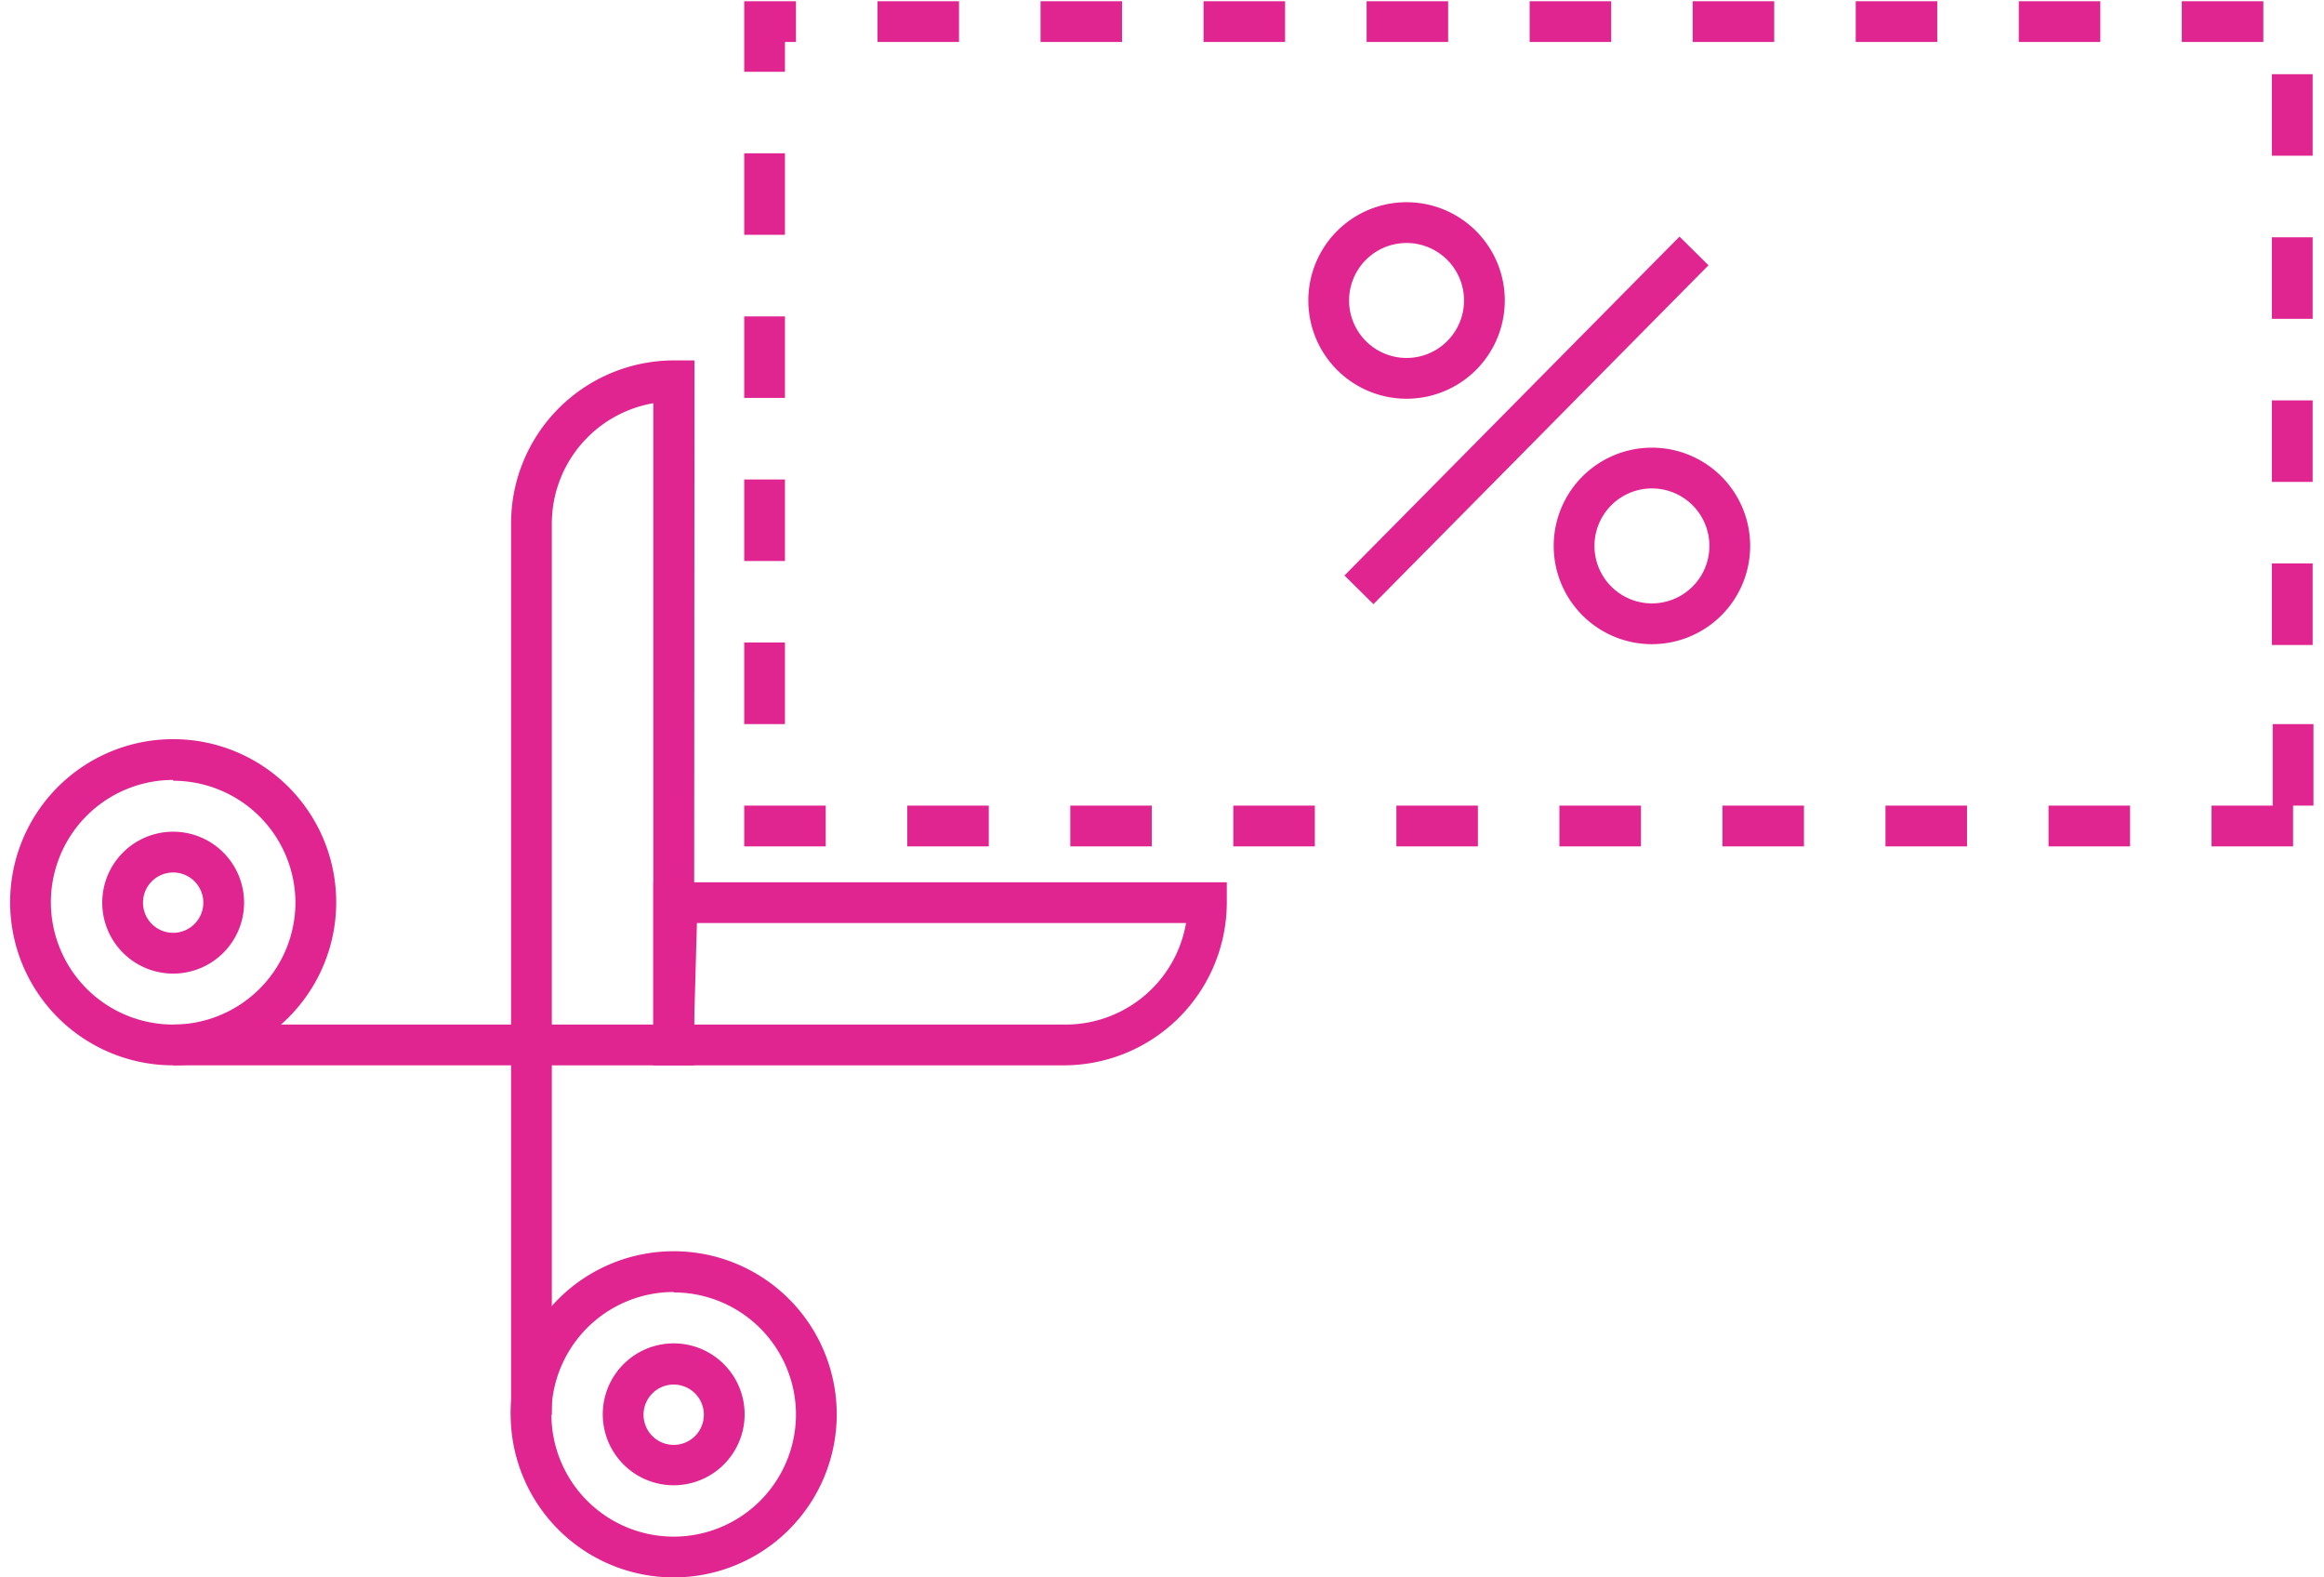
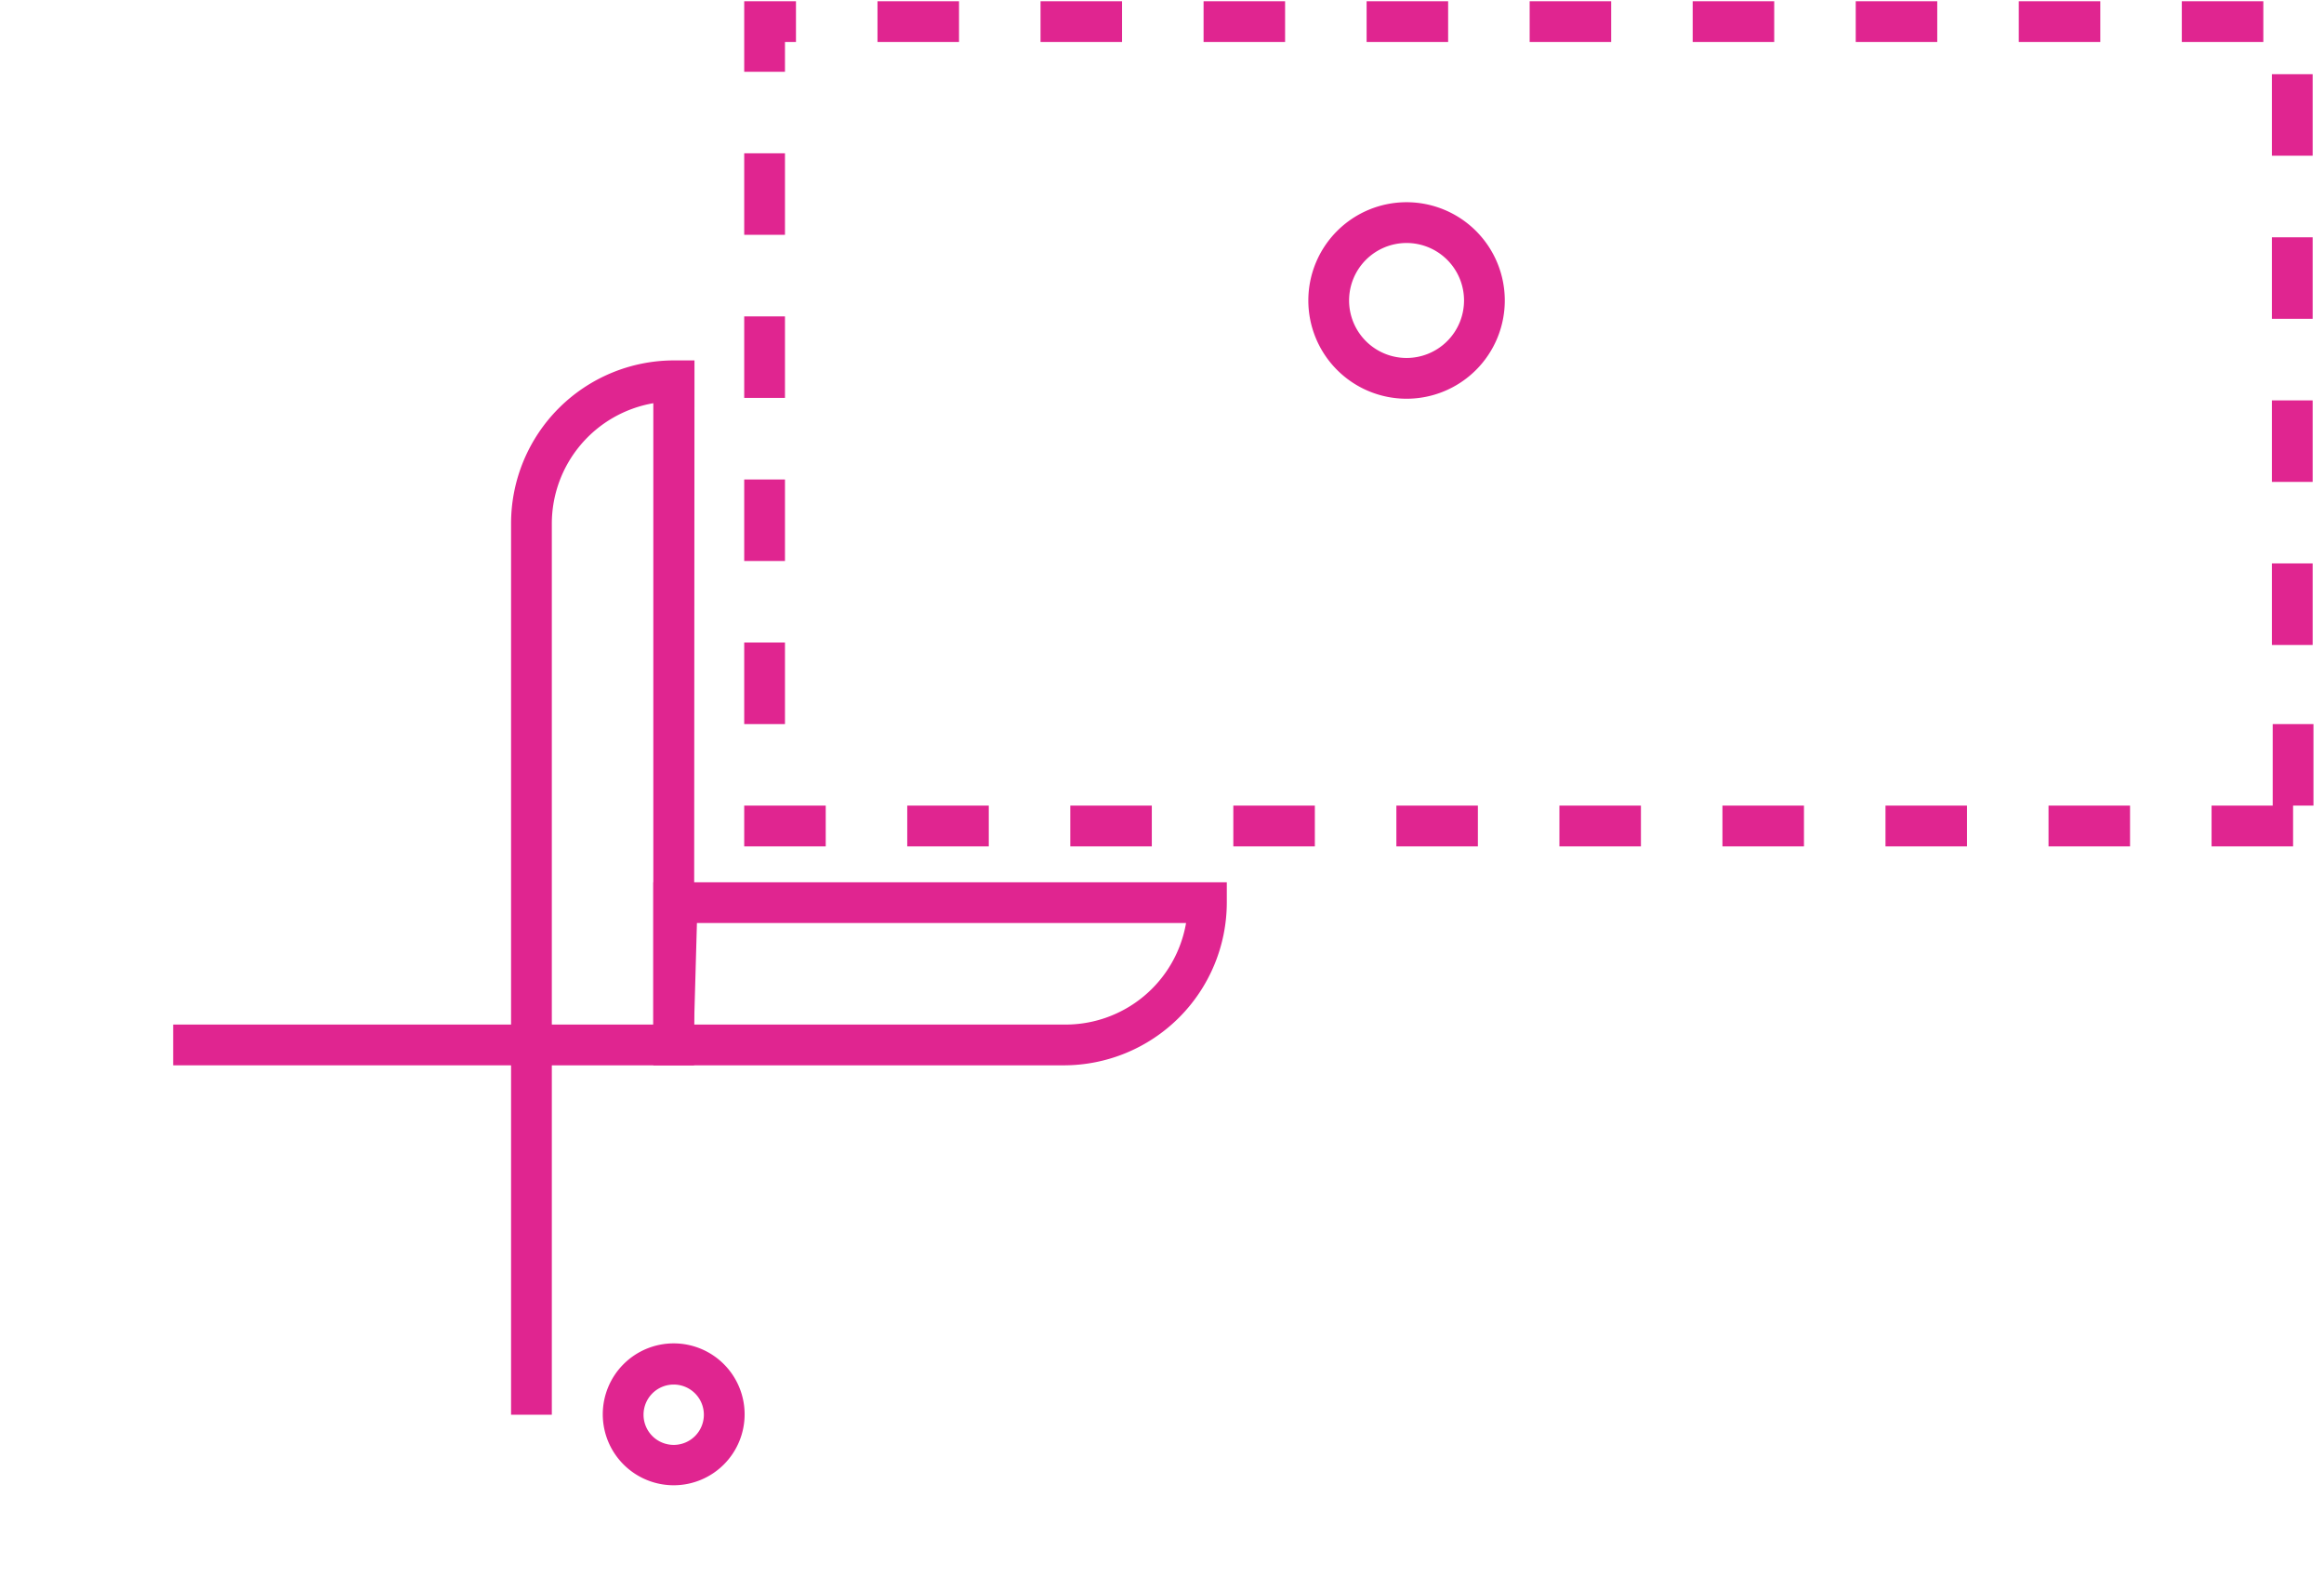
<svg xmlns="http://www.w3.org/2000/svg" id="Isolation_Mode623a15d4710fc" data-name="Isolation Mode" viewBox="0 0 56.5 38.69" aria-hidden="true" width="56px" height="38px">
  <defs>
    <linearGradient class="cerosgradient" data-cerosgradient="true" id="CerosGradient_id38f2f1a7e" gradientUnits="userSpaceOnUse" x1="50%" y1="100%" x2="50%" y2="0%">
      <stop offset="0%" stop-color="#d1d1d1" />
      <stop offset="100%" stop-color="#d1d1d1" />
    </linearGradient>
    <linearGradient />
    <style>.cls-1-623a15d4710fc{fill:#e02590;}</style>
  </defs>
-   <path class="cls-1-623a15d4710fc" d="M127.91,228.38a4,4,0,1,1,4-4A4,4,0,0,1,127.91,228.38Zm0-7a3,3,0,1,0,3,3A3,3,0,0,0,127.91,221.39Z" transform="translate(-111.64 -189.69)" />
  <path class="cls-1-623a15d4710fc" d="M128.41,215.82h-4.49V202.53a4,4,0,0,1,4-4h.5Zm-3.49-1h2.49V199.58a3,3,0,0,0-2.49,2.95Z" transform="translate(-111.64 -189.69)" />
  <rect class="cls-1-623a15d4710fc" x="12.28" y="25.42" width="1" height="9.28" />
-   <path class="cls-1-623a15d4710fc" d="M115.63,215.82a4,4,0,1,1,4-4A4,4,0,0,1,115.63,215.82Zm0-7a3,3,0,1,0,3,3A3,3,0,0,0,115.63,208.84Z" transform="translate(-111.64 -189.69)" />
  <path class="cls-1-623a15d4710fc" d="M137.48,215.82H127.41v-4.49h14.07v.5A4,4,0,0,1,137.48,215.82Zm-9.07-1h9.07a3,3,0,0,0,3-2.49h-12Z" transform="translate(-111.64 -189.69)" />
  <rect class="cls-1-623a15d4710fc" x="3.99" y="25.13" width="9.28" height="1" />
  <path class="cls-1-623a15d4710fc" d="M167.64,210.45h-2v-1h1.5v-2h1v2h-.5Zm-4,0h-2v-1h2Zm-4,0h-2v-1h2Zm-4,0h-2v-1h2Zm-4,0h-2v-1h2Zm-4,0h-2v-1h2Zm-4,0h-2v-1h2Zm-4,0h-2v-1h2Zm-4,0h-2v-1h2Zm-4,0h-2v-1l2,0Zm-1-3h-1v-2h1Zm37.48-1.94h-1v-2h1Zm-37.48-2.06h-1v-2h1Zm37.48-1.94h-1v-2h1Zm-37.48-2.06h-1v-2h1Zm37.48-1.94h-1v-2h1Zm-37.48-2.06h-1v-2h1Zm37.48-1.94h-1v-2h1Zm-37.48-2.06h-1v-1.73h1.27v1h-.27Zm36.27-.73h-2v-1h2Zm-4,0h-2v-1h2Zm-4,0h-2v-1h2Zm-4,0h-2v-1h2Zm-4,0h-2v-1h2Zm-4,0h-2v-1h2Zm-4,0h-2v-1h2Zm-4,0h-2v-1h2Zm-4,0h-2v-1h2Z" transform="translate(-111.64 -189.69)" />
  <path class="cls-1-623a15d4710fc" d="M145.89,199.47a2.41,2.41,0,1,1,2.41-2.41A2.41,2.41,0,0,1,145.89,199.47Zm0-3.82a1.41,1.41,0,1,0,1.41,1.41A1.41,1.41,0,0,0,145.89,195.65Z" transform="translate(-111.64 -189.69)" />
-   <path class="cls-1-623a15d4710fc" d="M151.91,205.49a2.41,2.41,0,1,1,2.41-2.41A2.41,2.41,0,0,1,151.91,205.49Zm0-3.82a1.41,1.41,0,1,0,1.41,1.41A1.41,1.41,0,0,0,151.91,201.67Z" transform="translate(-111.64 -189.69)" />
-   <rect class="cls-1-623a15d4710fc" x="142.99" y="199.5" width="11.69" height="1" transform="translate(-209.67 -24.49) rotate(-45.32)" />
-   <path class="cls-1-623a15d4710fc" d="M115.63,213.57a1.74,1.74,0,1,1,1.74-1.74A1.74,1.74,0,0,1,115.63,213.57Zm0-2.48a.74.74,0,1,0,.74.74A.74.74,0,0,0,115.63,211.09Z" transform="translate(-111.64 -189.69)" />
  <path class="cls-1-623a15d4710fc" d="M127.91,226.12a1.74,1.74,0,1,1,1.74-1.74A1.74,1.74,0,0,1,127.91,226.12Zm0-2.47a.74.74,0,1,0,.74.73A.74.74,0,0,0,127.91,223.65Z" transform="translate(-111.64 -189.69)" />
</svg>